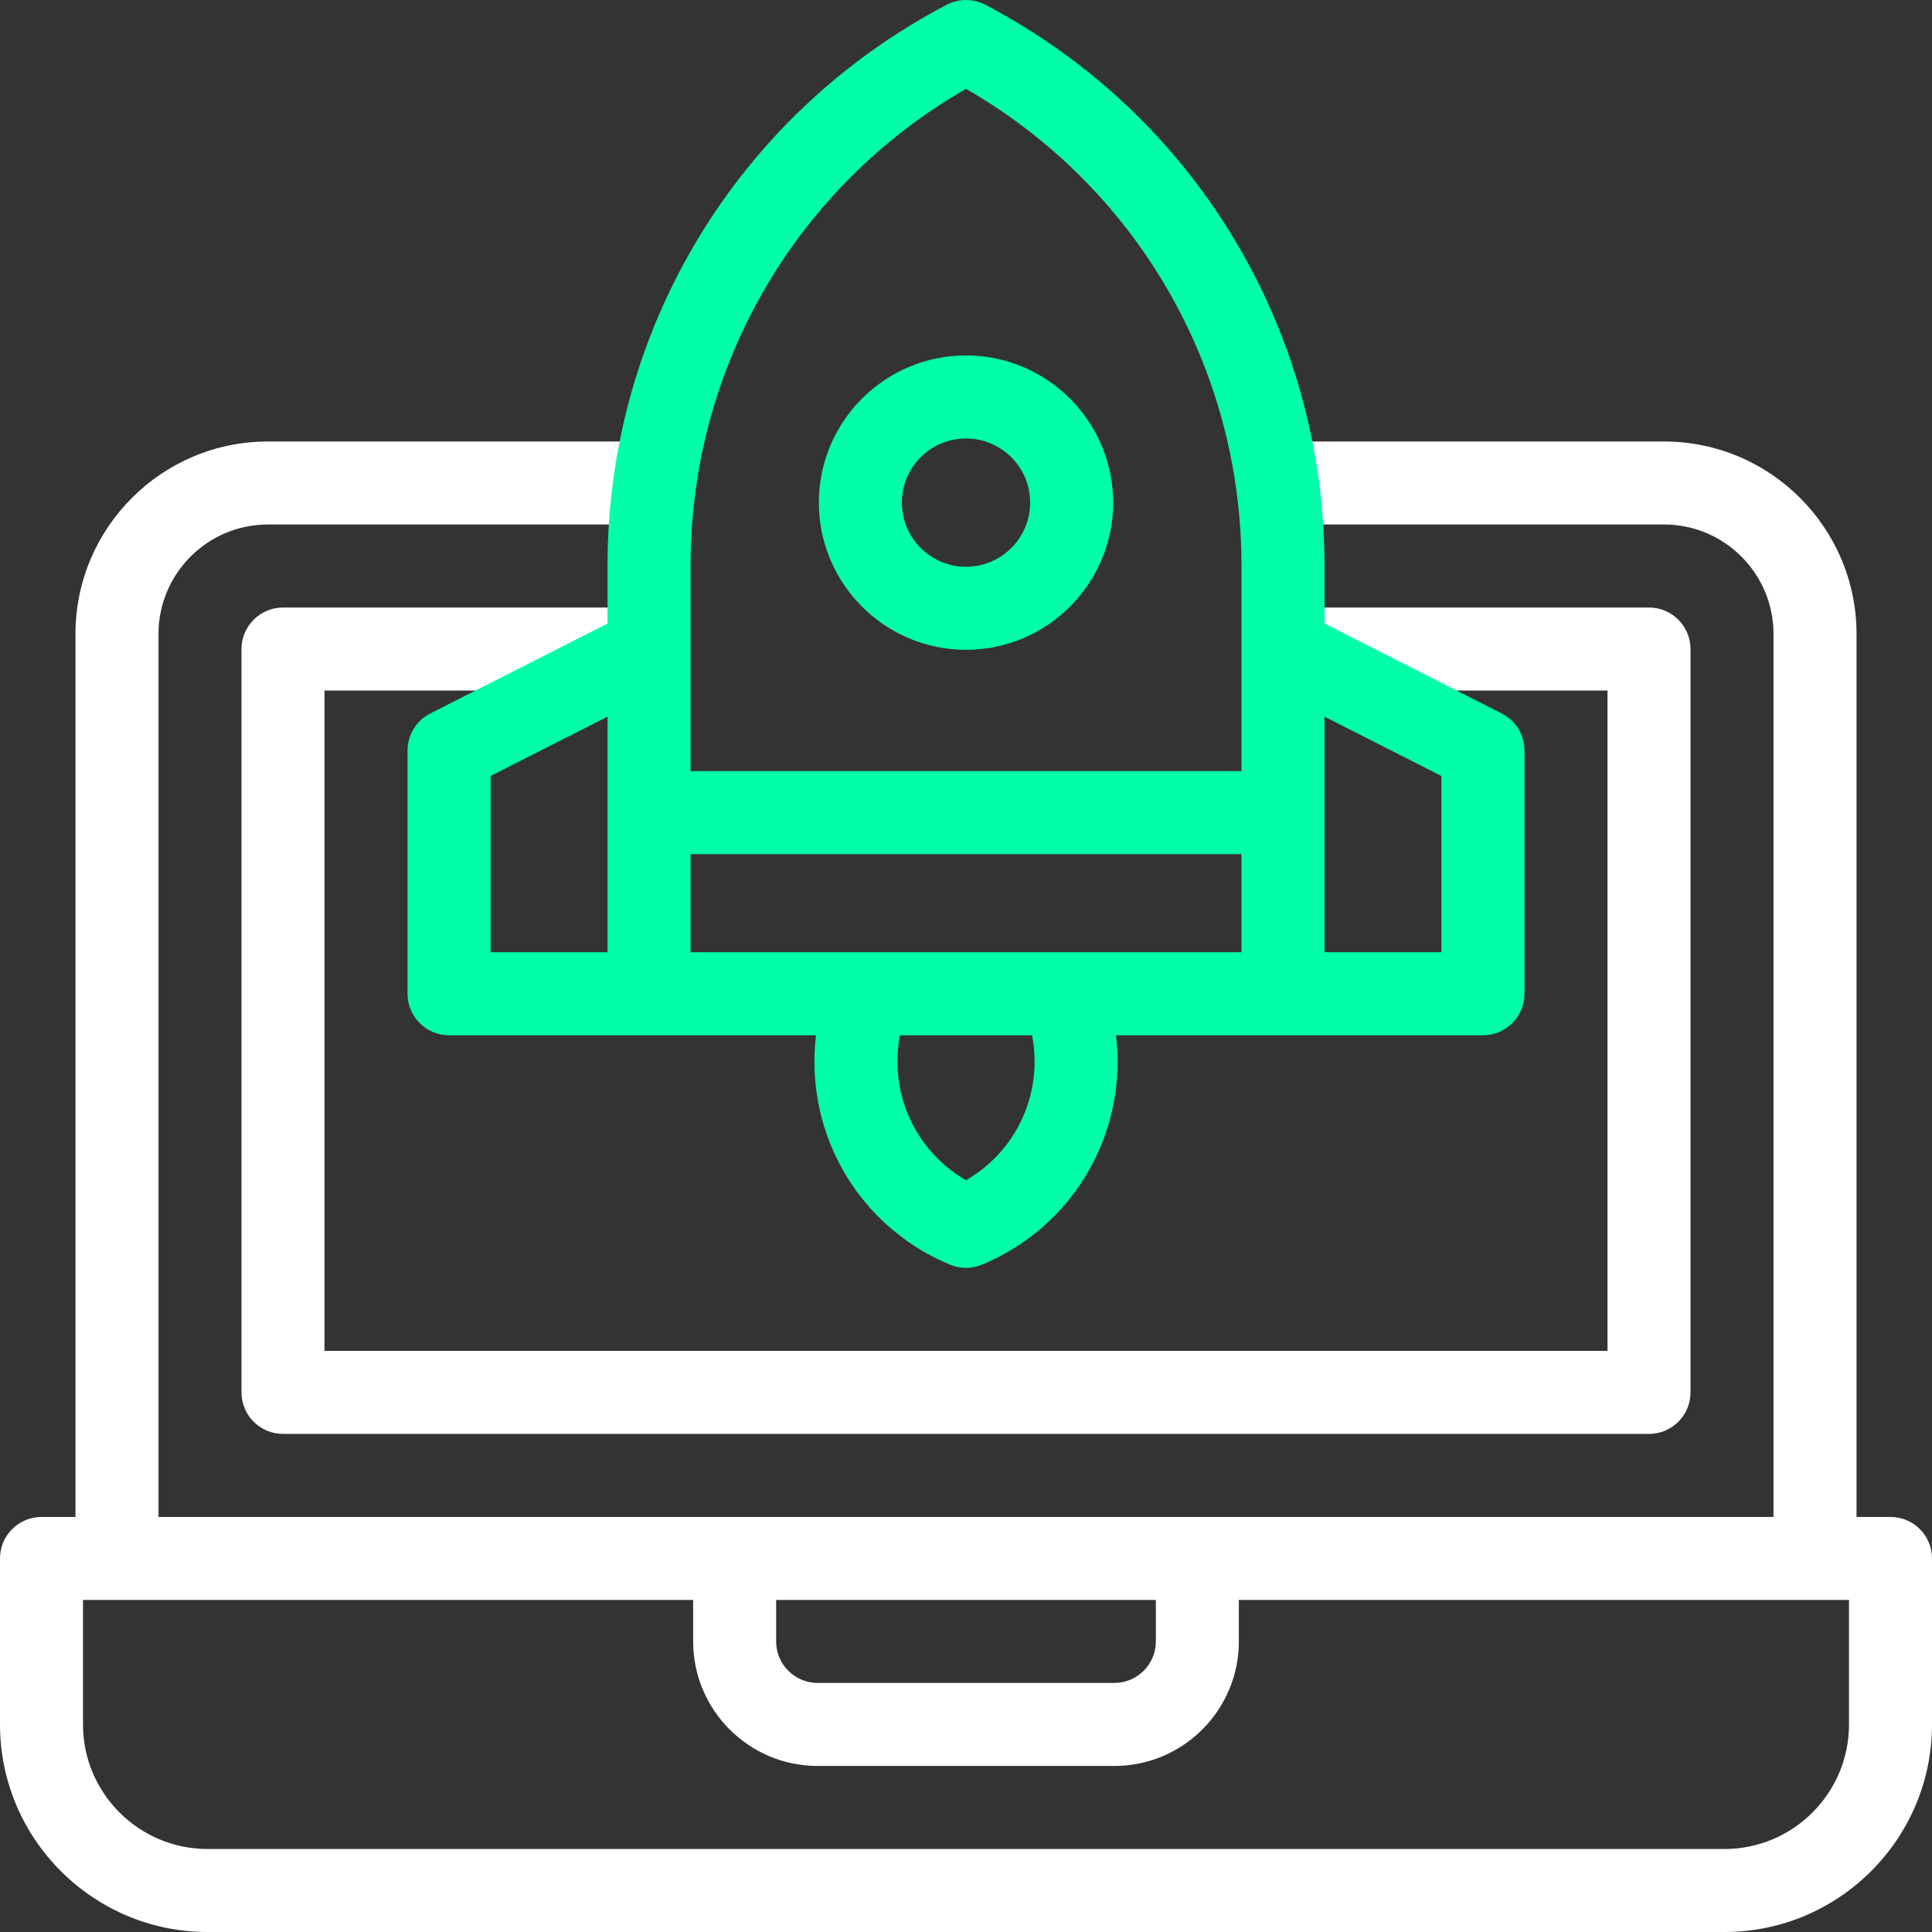
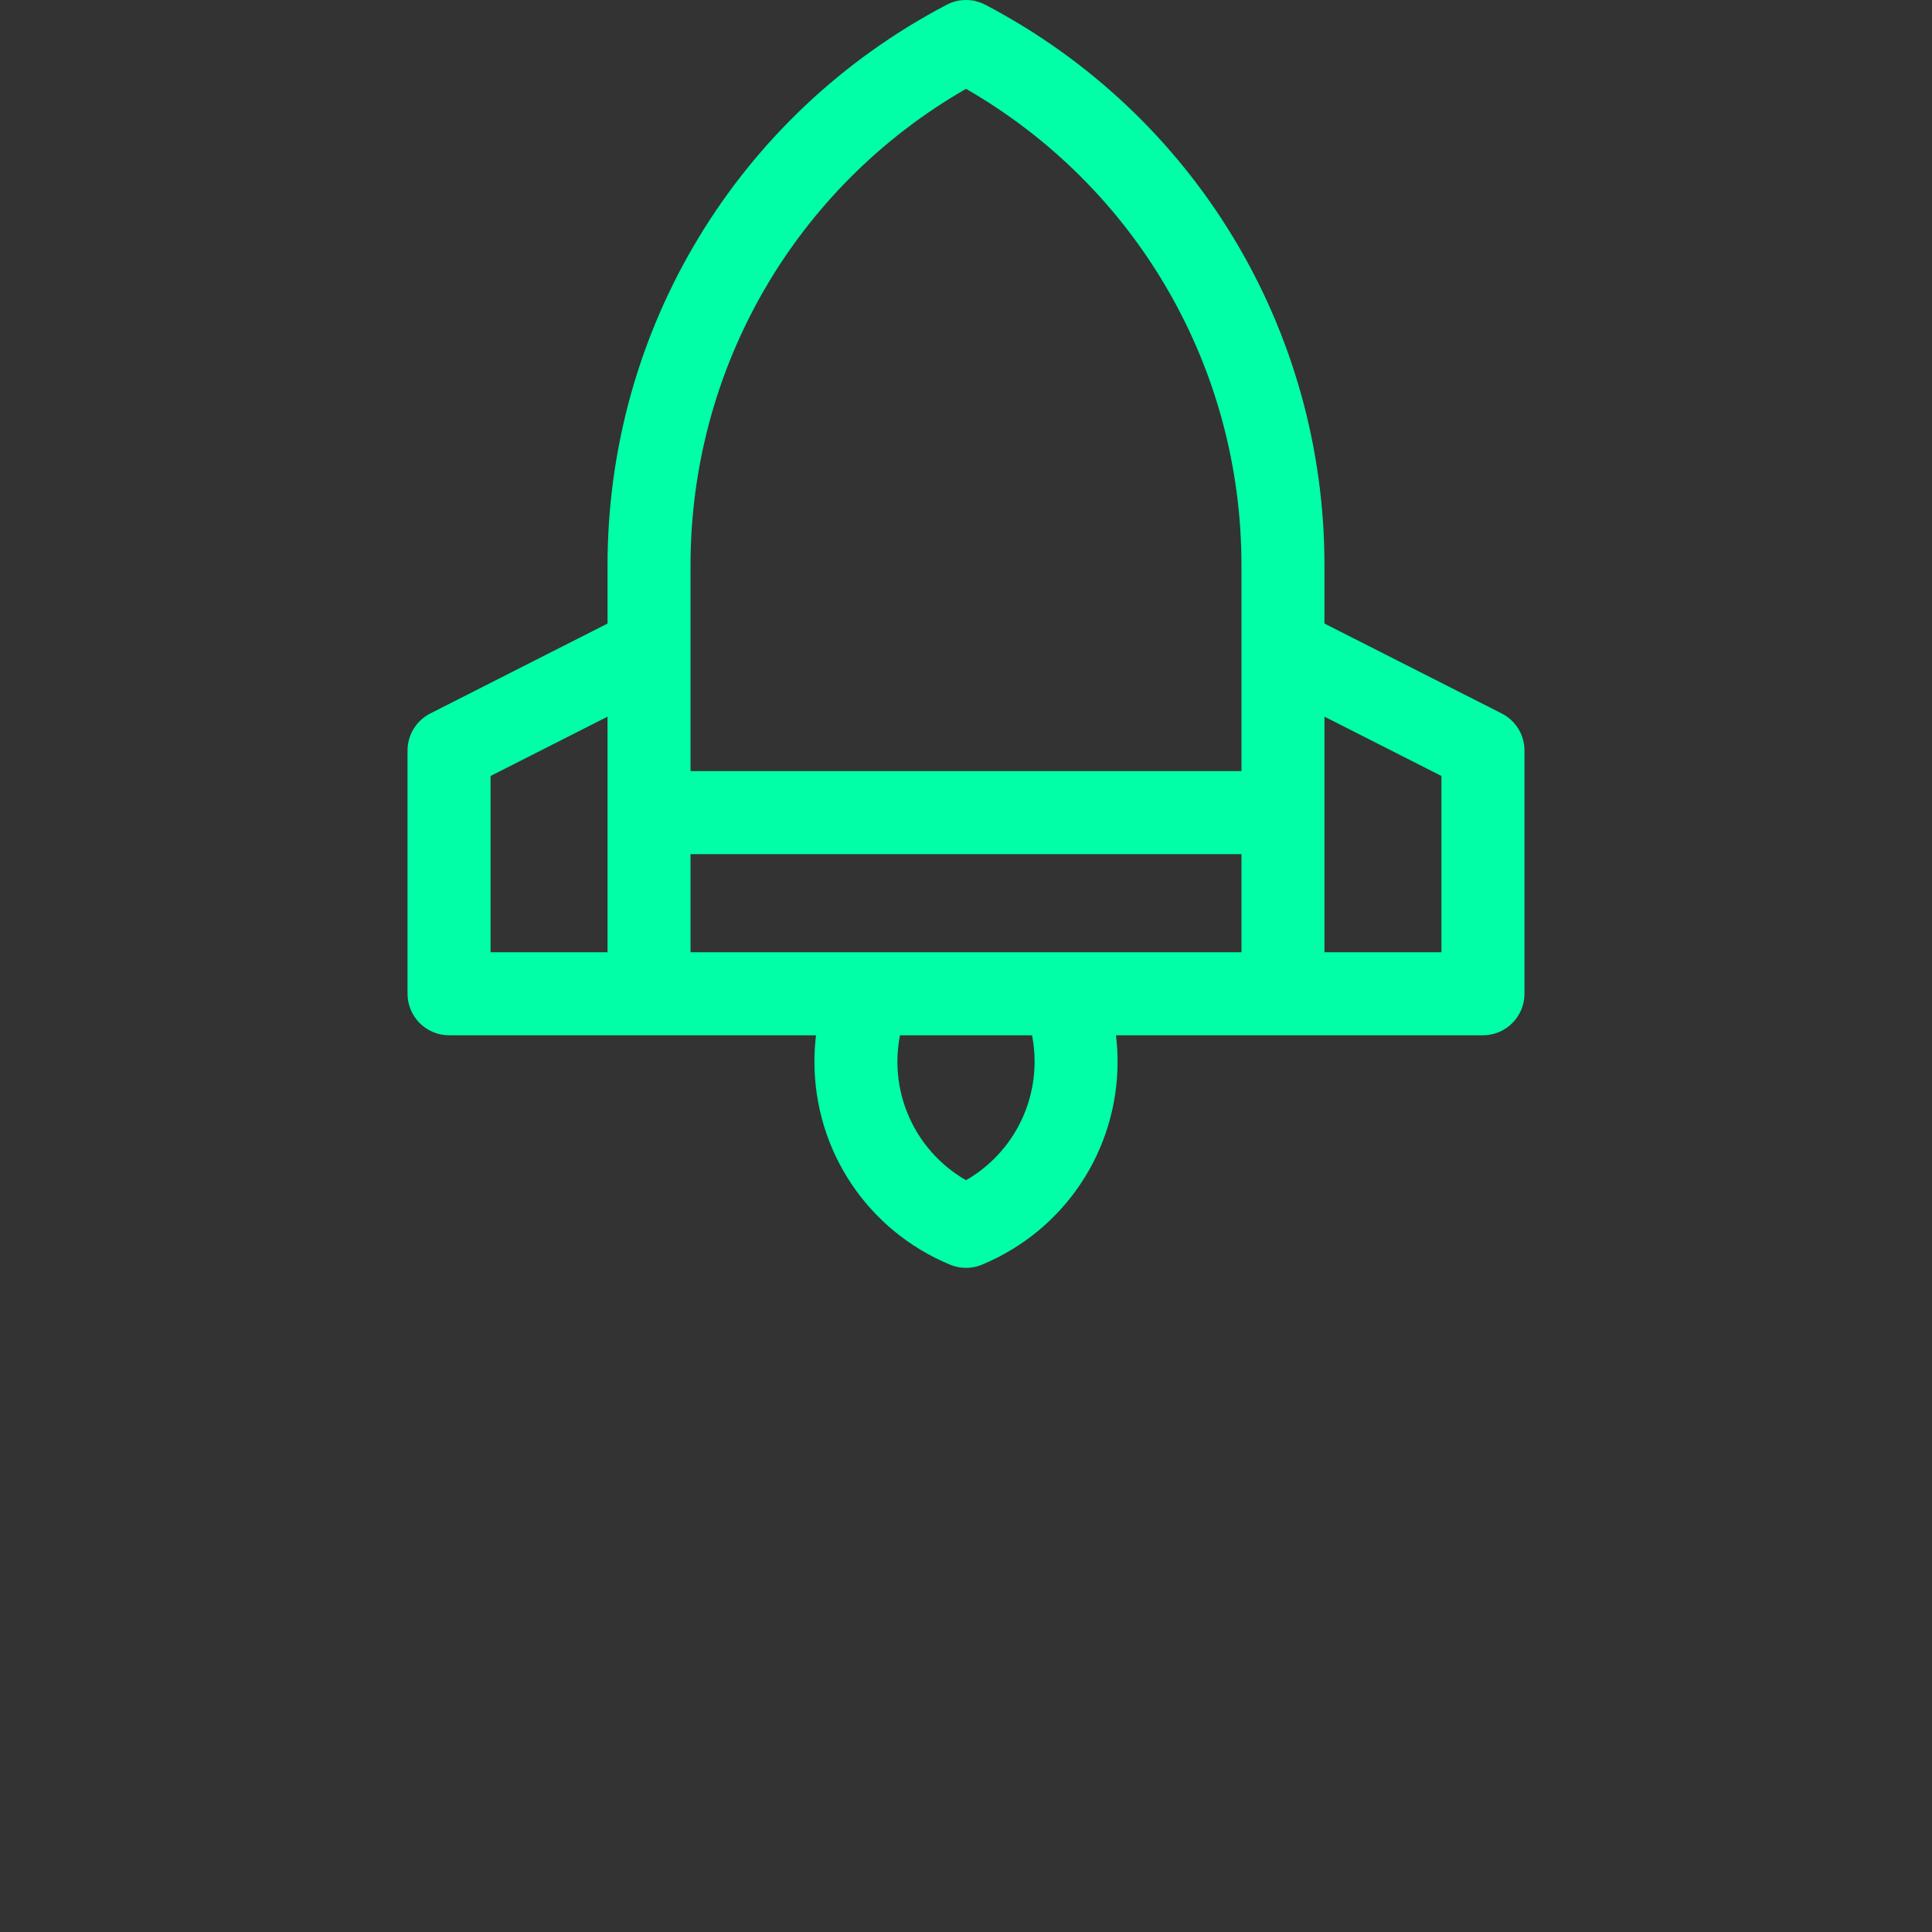
<svg xmlns="http://www.w3.org/2000/svg" width="48" height="48" viewBox="0 0 48 48" fill="none">
  <rect x="0" y="0" width="48" height="48" fill="#333333" stroke="none" />
-   <path d="M39.938 33.562H8.062V17.156H16.125V15.094H7.031C6.462 15.094 6 15.556 6 16.125V34.594C6 35.163 6.462 35.625 7.031 35.625H40.969C41.538 35.625 42 35.163 42 34.594V16.125C42 15.556 41.538 15.094 40.969 15.094H31.875V17.156H39.938V33.562Z" fill="white" />
-   <path d="M46.969 37.688H46.125V15.75C46.125 13.114 43.98 10.969 41.344 10.969H31.875V13.031H41.344C42.843 13.031 44.062 14.251 44.062 15.75V37.688H3.938V15.75C3.938 14.251 5.157 13.031 6.656 13.031H16.125V10.969H6.656C4.02 10.969 1.875 13.114 1.875 15.75V37.688H1.031C0.462 37.688 0 38.149 0 38.719V42.844C0 45.687 2.313 48 5.156 48H42.844C45.687 48 48 45.687 48 42.844V38.719C48 38.149 47.538 37.688 46.969 37.688ZM19.283 39.75H28.717V40.781C28.717 41.35 28.254 41.812 27.686 41.812H20.314C19.746 41.812 19.283 41.35 19.283 40.781V39.75ZM45.938 42.844C45.938 44.55 44.55 45.938 42.844 45.938H5.156C3.45 45.938 2.062 44.55 2.062 42.844V39.75H17.221V40.781C17.221 42.487 18.608 43.875 20.314 43.875H27.686C29.392 43.875 30.779 42.487 30.779 40.781V39.75H45.938V42.844Z" fill="white" />
-   <path d="M24 16.144C26.016 16.144 27.656 14.503 27.656 12.487C27.656 10.471 26.016 8.831 24 8.831C21.984 8.831 20.344 10.471 20.344 12.487C20.344 14.503 21.984 16.144 24 16.144ZM24 10.894C24.879 10.894 25.594 11.608 25.594 12.487C25.594 13.366 24.879 14.081 24 14.081C23.121 14.081 22.406 13.366 22.406 12.487C22.406 11.608 23.121 10.894 24 10.894Z" fill="#00FFA7" />
  <path d="M37.31 17.726L32.906 15.492V14.046C32.906 8.178 29.677 2.841 24.479 0.118C24.179 -0.039 23.821 -0.039 23.521 0.118C18.323 2.841 15.094 8.178 15.094 14.046V15.492L10.69 17.726C10.344 17.902 10.125 18.257 10.125 18.646V24.689C10.125 25.259 10.587 25.721 11.157 25.721H20.274C20.248 25.936 20.234 26.154 20.234 26.374C20.234 28.591 21.557 30.572 23.605 31.421C23.731 31.474 23.866 31.5 24 31.5C24.134 31.5 24.269 31.474 24.395 31.421C26.443 30.572 27.766 28.591 27.766 26.374C27.766 26.154 27.752 25.936 27.726 25.721H36.844C37.413 25.721 37.875 25.259 37.875 24.689V18.646C37.875 18.257 37.657 17.902 37.31 17.726ZM24 2.207C28.235 4.643 30.844 9.13 30.844 14.046V19.158H17.156V14.046C17.156 9.13 19.765 4.643 24 2.207ZM12.188 19.279L15.094 17.805V23.658H12.188V19.279ZM25.704 26.374C25.704 27.605 25.047 28.72 24 29.322C22.953 28.72 22.296 27.605 22.296 26.374C22.296 26.152 22.318 25.934 22.36 25.721H25.641C25.683 25.934 25.704 26.152 25.704 26.374ZM17.156 23.658V21.221H30.844V23.658H17.156ZM35.812 23.658H32.906V17.805L35.812 19.279V23.658Z" fill="#00FFA7" />
</svg>